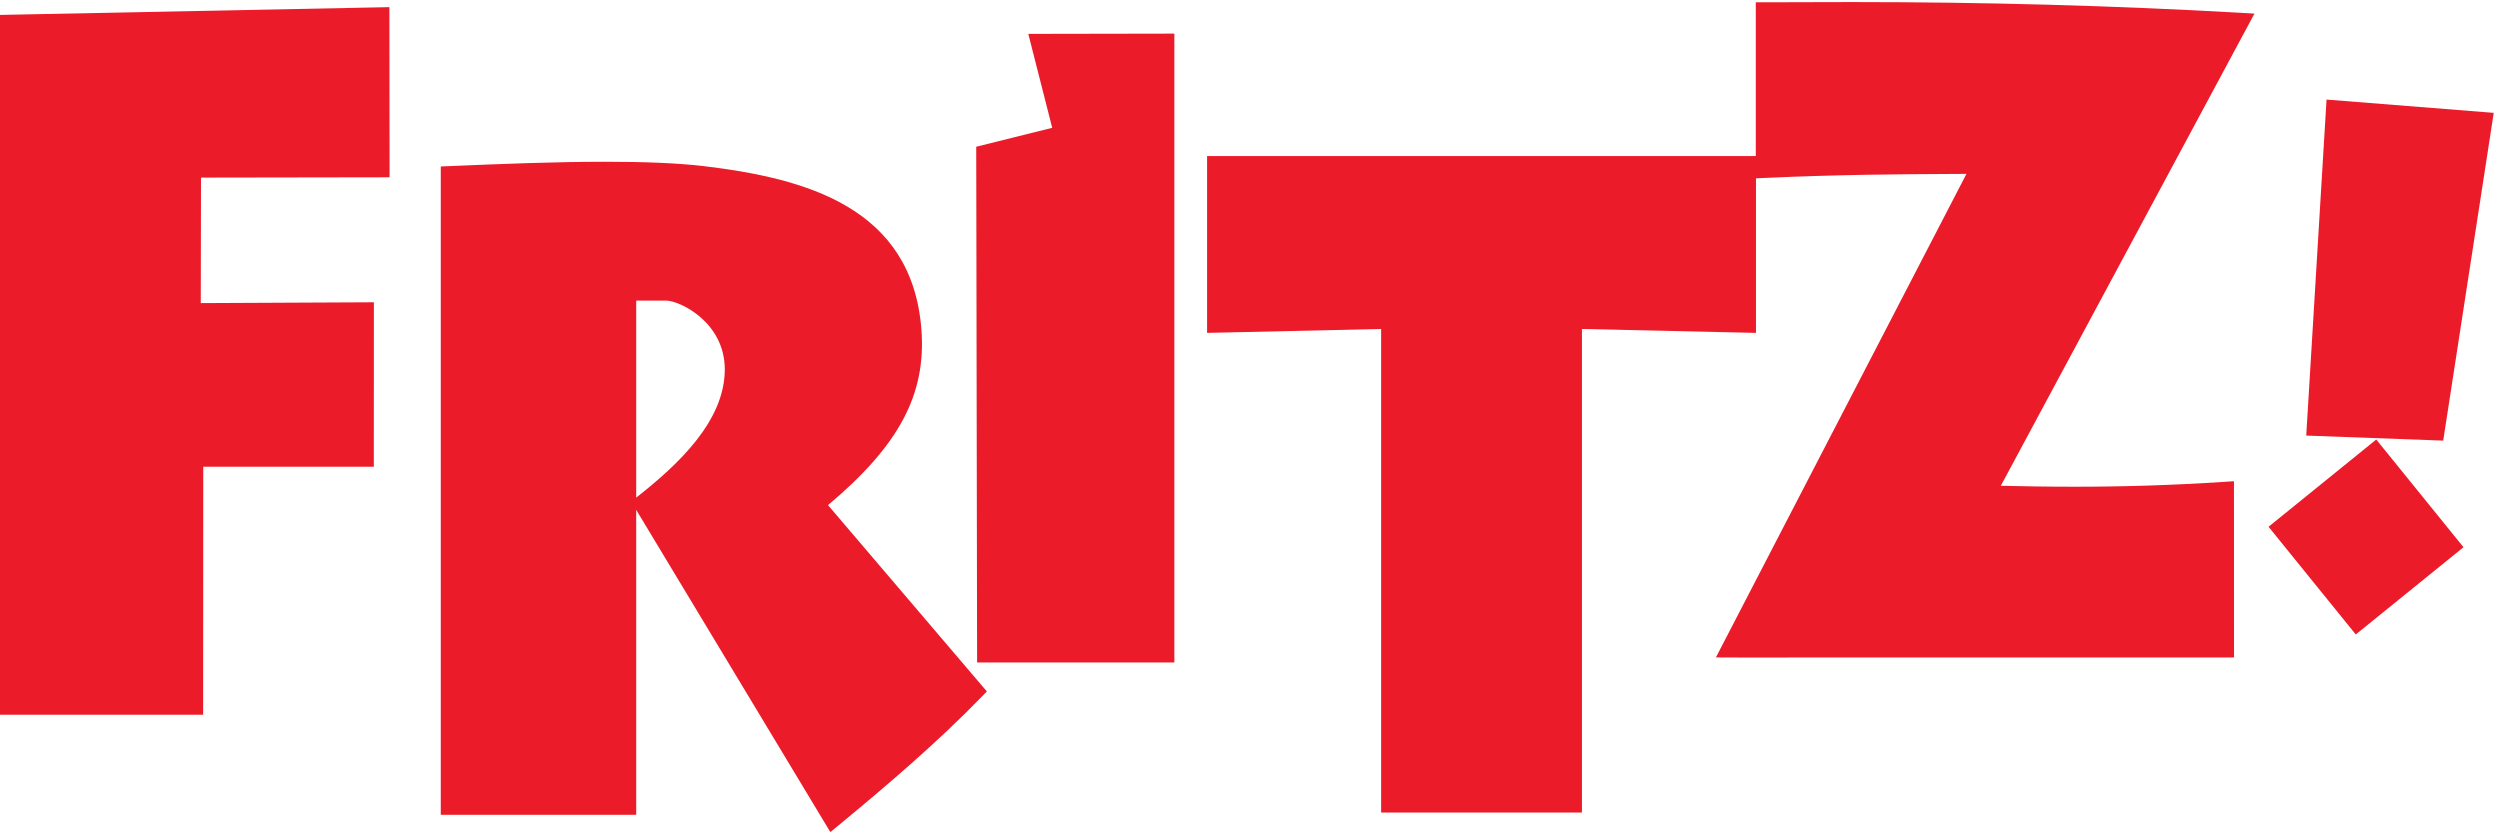
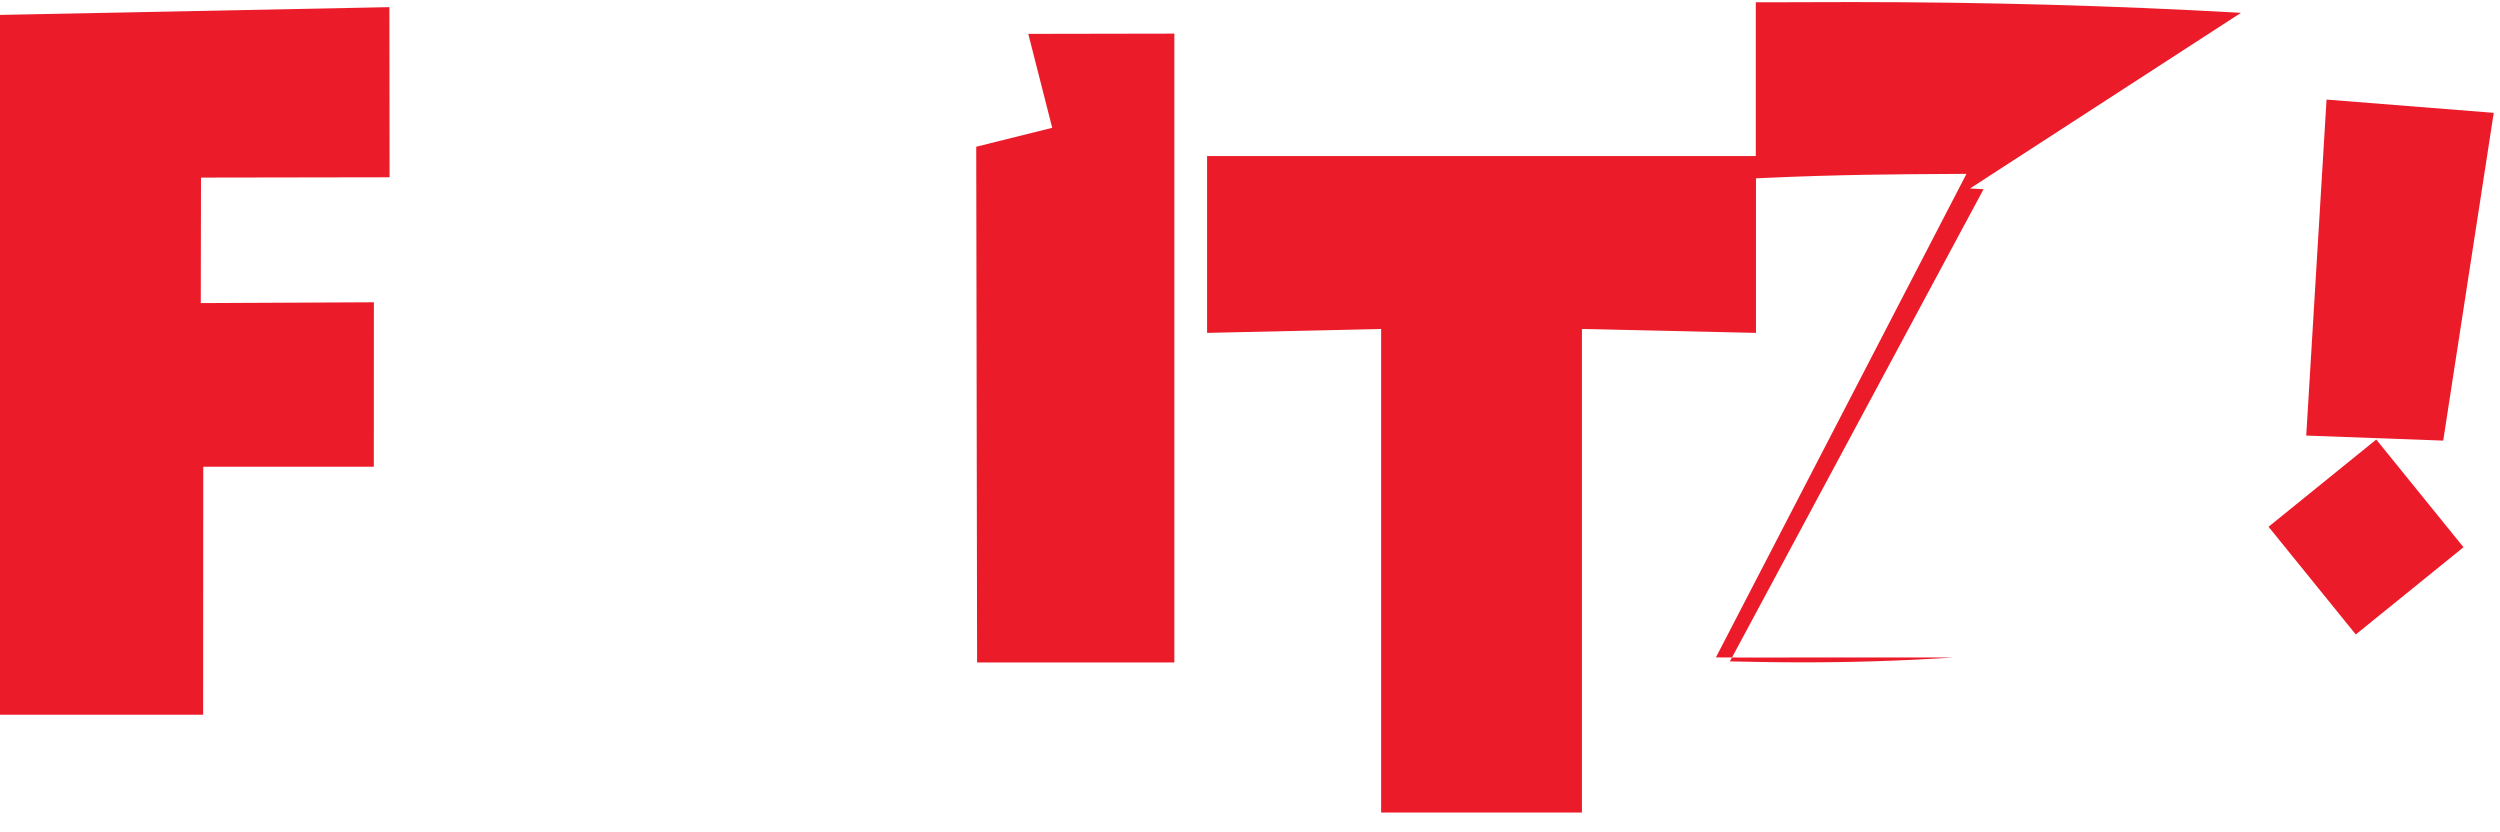
<svg xmlns="http://www.w3.org/2000/svg" xmlns:ns1="http://sodipodi.sourceforge.net/DTD/sodipodi-0.dtd" xmlns:ns2="http://www.inkscape.org/namespaces/inkscape" version="1.1" id="svg1" width="453.547" height="150.96" viewBox="0 0 453.547 150.96" ns1:docname="AVM_Logo_FRITZ_Schriftzug_rot_RGB.eps">
  <defs id="defs1" />
  <ns1:namedview id="namedview1" pagecolor="#ffffff" bordercolor="#000000" borderopacity="0.25" ns2:showpageshadow="2" ns2:pageopacity="0.0" ns2:pagecheckerboard="0" ns2:deskcolor="#d1d1d1">
    <ns2:page x="0" y="0" ns2:label="1" id="page1" width="453.547" height="150.96" margin="0" bleed="0" />
  </ns1:namedview>
  <g id="g1" ns2:groupmode="layer" ns2:label="1">
    <g id="group-R5">
      <path id="path2" d="m 1435.28,960.707 -103.65,-25.824 1.19,-703.492 h 269.07 v 857.799 l -199.24,-0.35 32.63,-128.133" style="fill:#eb1b29;fill-opacity:1;fill-rule:nonzero;stroke:none" transform="matrix(0.133,0,0,-0.133,0,150.96)" />
-       <path id="path3" d="m 867.809,456.223 v 268.82 h 40.543 c 18.683,0 80.293,-29.277 80.293,-93.895 0,-70.554 -63.848,-129.984 -119.52,-173.851 z M 1256.88,685.07 c -12.62,167.285 -157.82,206.864 -298.228,223.528 -34.339,3.91 -77.832,5.789 -133.015,5.789 -70.184,0 -145.114,-3.117 -205.356,-5.625 l -19.043,-0.805 V 23.621 H 867.809 V 439.602 L 1132.66,0 l 10.5,8.68 C 1208.91,62.898 1278.03,121.719 1338.62,184.164 l 7.52,7.715 -216.7,254.141 c 96.97,81.316 134.04,151.191 127.44,239.05" style="fill:#eb1b29;fill-opacity:1;fill-rule:nonzero;stroke:none" transform="matrix(0.133,0,0,-0.133,0,150.96)" />
-       <path id="path4" d="m 3056.78,1117.55 c -174.57,9.88 -348.13,14.66 -530.49,14.66 -27.61,0 -51.75,-0.09 -72.24,-0.17 l -38.79,-0.13 -20.27,0.08 V 922.117 H 1646.52 V 680.961 l 237.41,5.352 V 26.738 h 273.91 V 686.313 l 237.41,-5.352 v 210.828 l 12,0.547 c 102.25,4.629 182.14,5.035 252.68,5.41 l 22.42,0.133 -341.76,-659.586 34.56,-0.137 h 0.05 c 4.97,0.051 141.99,0.098 289.96,0.098 l 382.17,-0.047 -0.09,240.438 -12.53,-0.829 c -68.78,-4.511 -135.75,-6.691 -204.74,-6.691 -38.13,0 -71.64,0.625 -100.75,1.301 l 345.99,644.084 -18.43,1.04" style="fill:#eb1b29;fill-opacity:1;fill-rule:nonzero;stroke:none" transform="matrix(0.133,0,0,-0.133,0,150.96)" />
+       <path id="path4" d="m 3056.78,1117.55 c -174.57,9.88 -348.13,14.66 -530.49,14.66 -27.61,0 -51.75,-0.09 -72.24,-0.17 l -38.79,-0.13 -20.27,0.08 V 922.117 H 1646.52 V 680.961 l 237.41,5.352 V 26.738 h 273.91 V 686.313 l 237.41,-5.352 v 210.828 l 12,0.547 c 102.25,4.629 182.14,5.035 252.68,5.41 l 22.42,0.133 -341.76,-659.586 34.56,-0.137 h 0.05 c 4.97,0.051 141.99,0.098 289.96,0.098 c -68.78,-4.511 -135.75,-6.691 -204.74,-6.691 -38.13,0 -71.64,0.625 -100.75,1.301 l 345.99,644.084 -18.43,1.04" style="fill:#eb1b29;fill-opacity:1;fill-rule:nonzero;stroke:none" transform="matrix(0.133,0,0,-0.133,0,150.96)" />
      <path id="path5" d="M 531.41,893.215 531.148,1125.3 0,1114.69 V 160.148 h 277.074 l 0.176,338.223 h 232.656 l 0.09,224.352 -236.133,-1.133 0.309,171.211 257.238,0.414" style="fill:#eb1b29;fill-opacity:1;fill-rule:nonzero;stroke:none" transform="matrix(0.133,0,0,-0.133,0,150.96)" />
      <path id="path6" d="m 3401.58,981.105 -228.05,18.098 -27.7,-458.312 186.84,-6.875 68.91,447.089" style="fill:#eb1b29;fill-opacity:1;fill-rule:nonzero;stroke:none" transform="matrix(0.133,0,0,-0.133,0,150.96)" />
      <path id="path7" d="m 3094.42,416.516 118.99,-146.914 146.92,118.996 -119,146.914 -146.91,-118.996" style="fill:#eb1b29;fill-opacity:1;fill-rule:nonzero;stroke:none" transform="matrix(0.133,0,0,-0.133,0,150.96)" />
    </g>
  </g>
</svg>